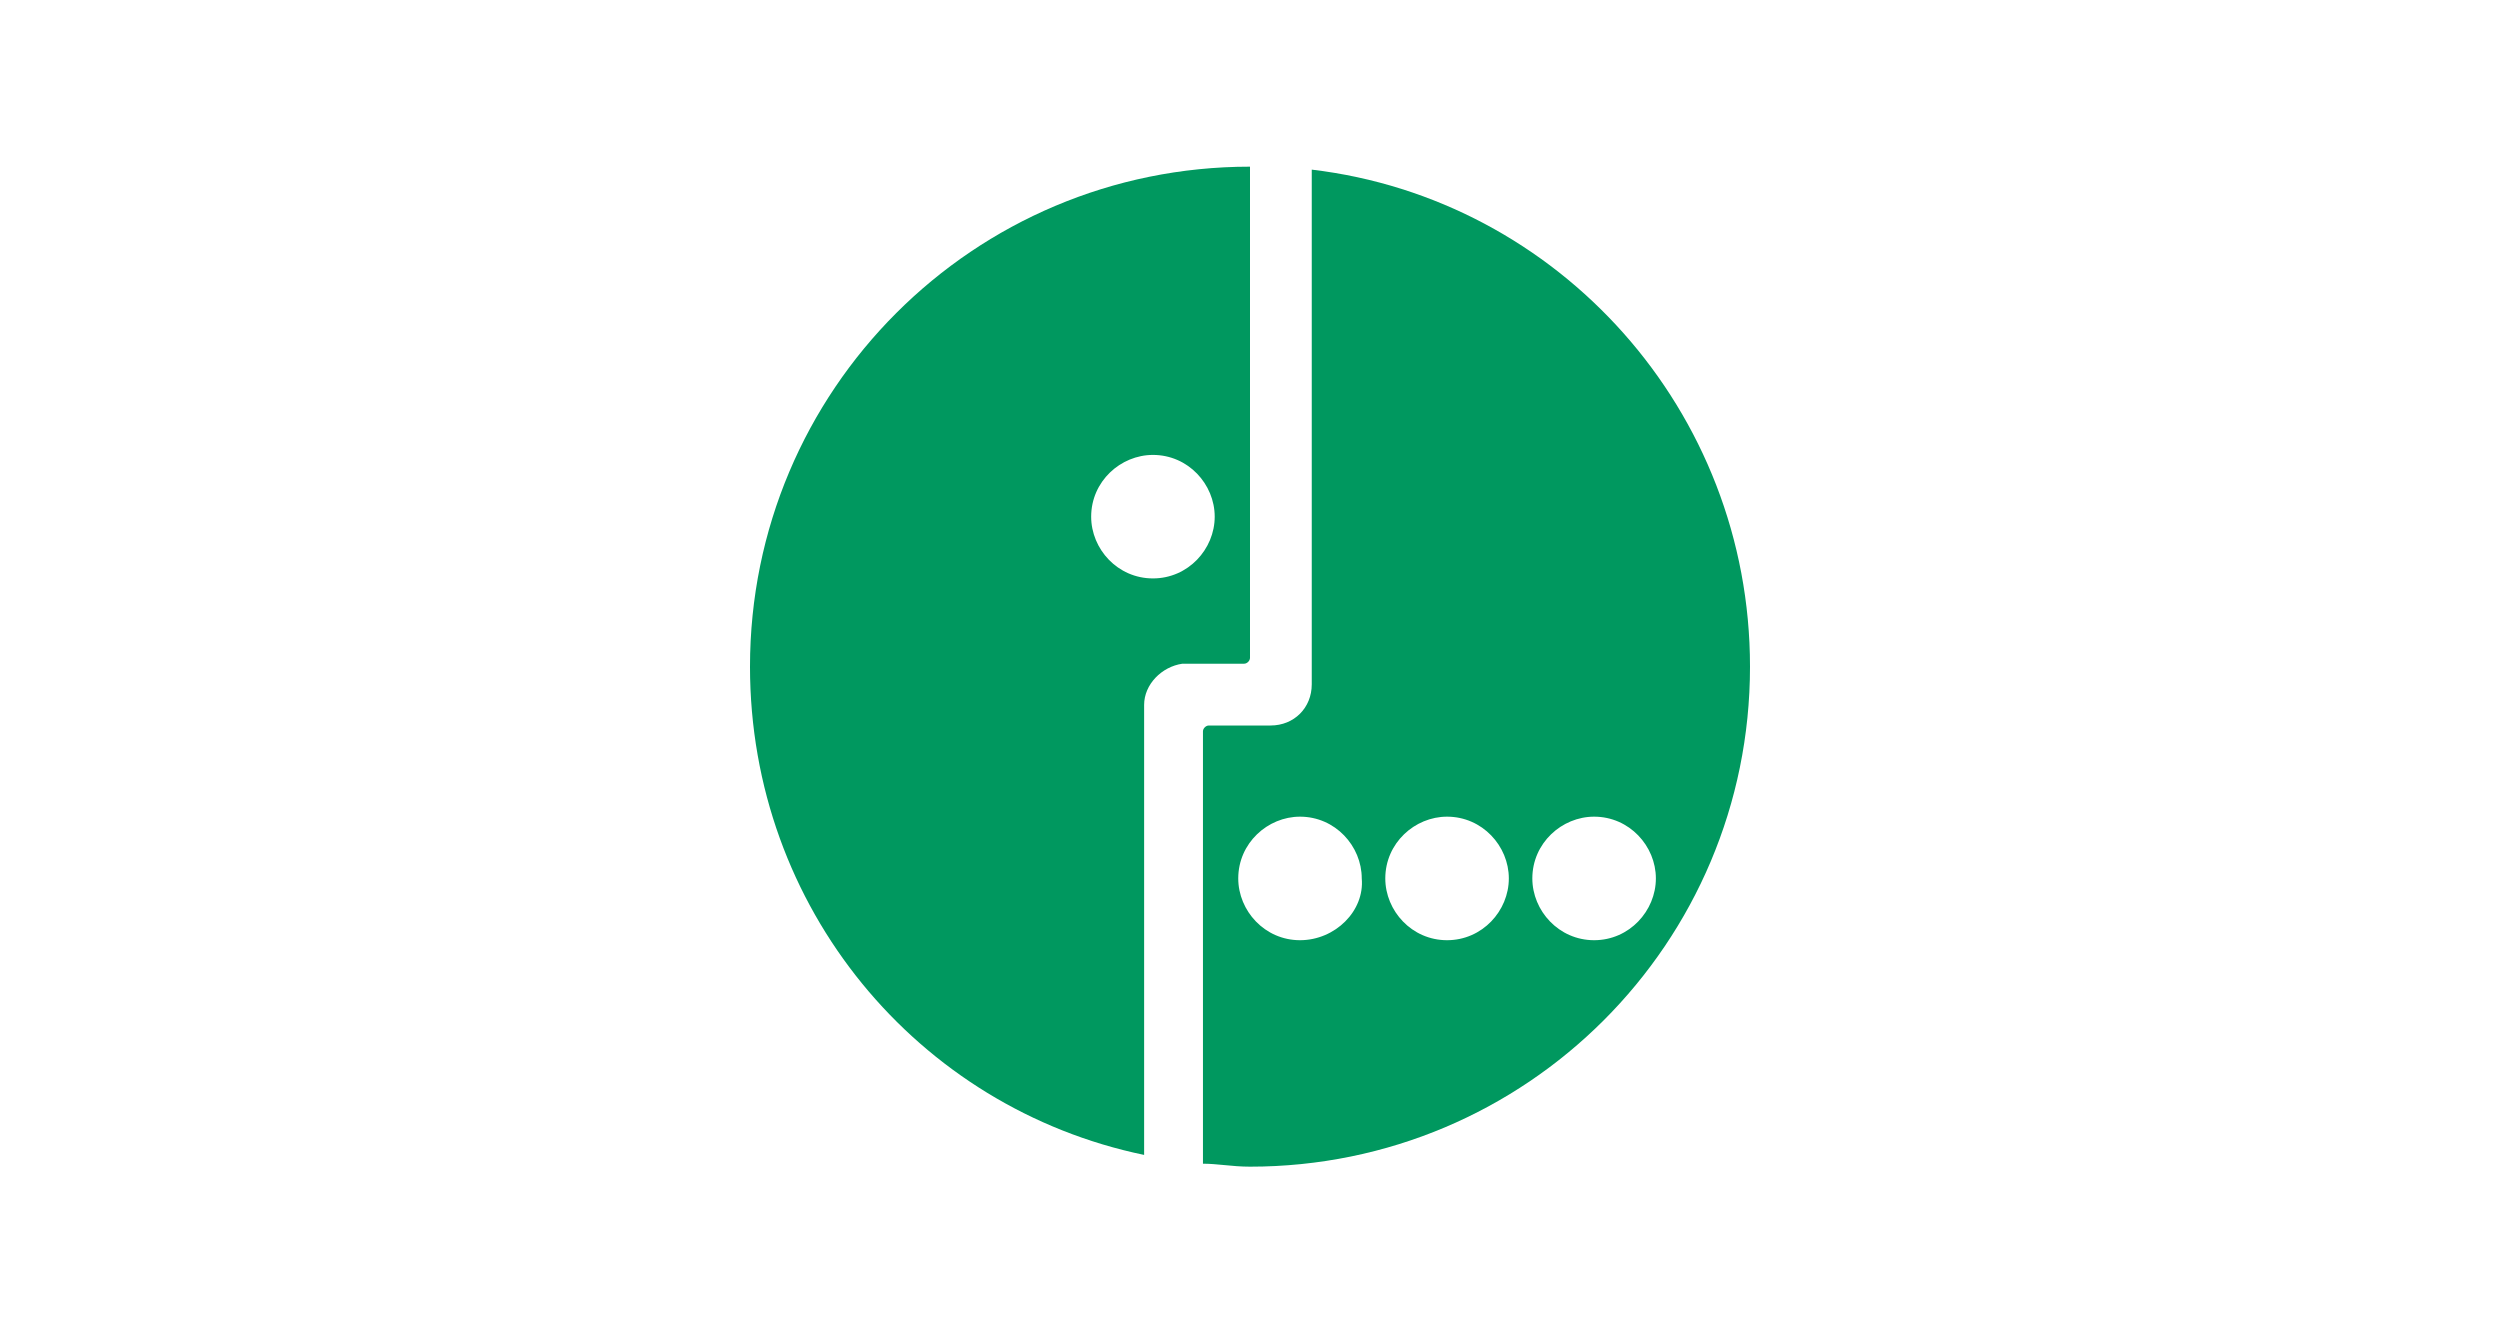
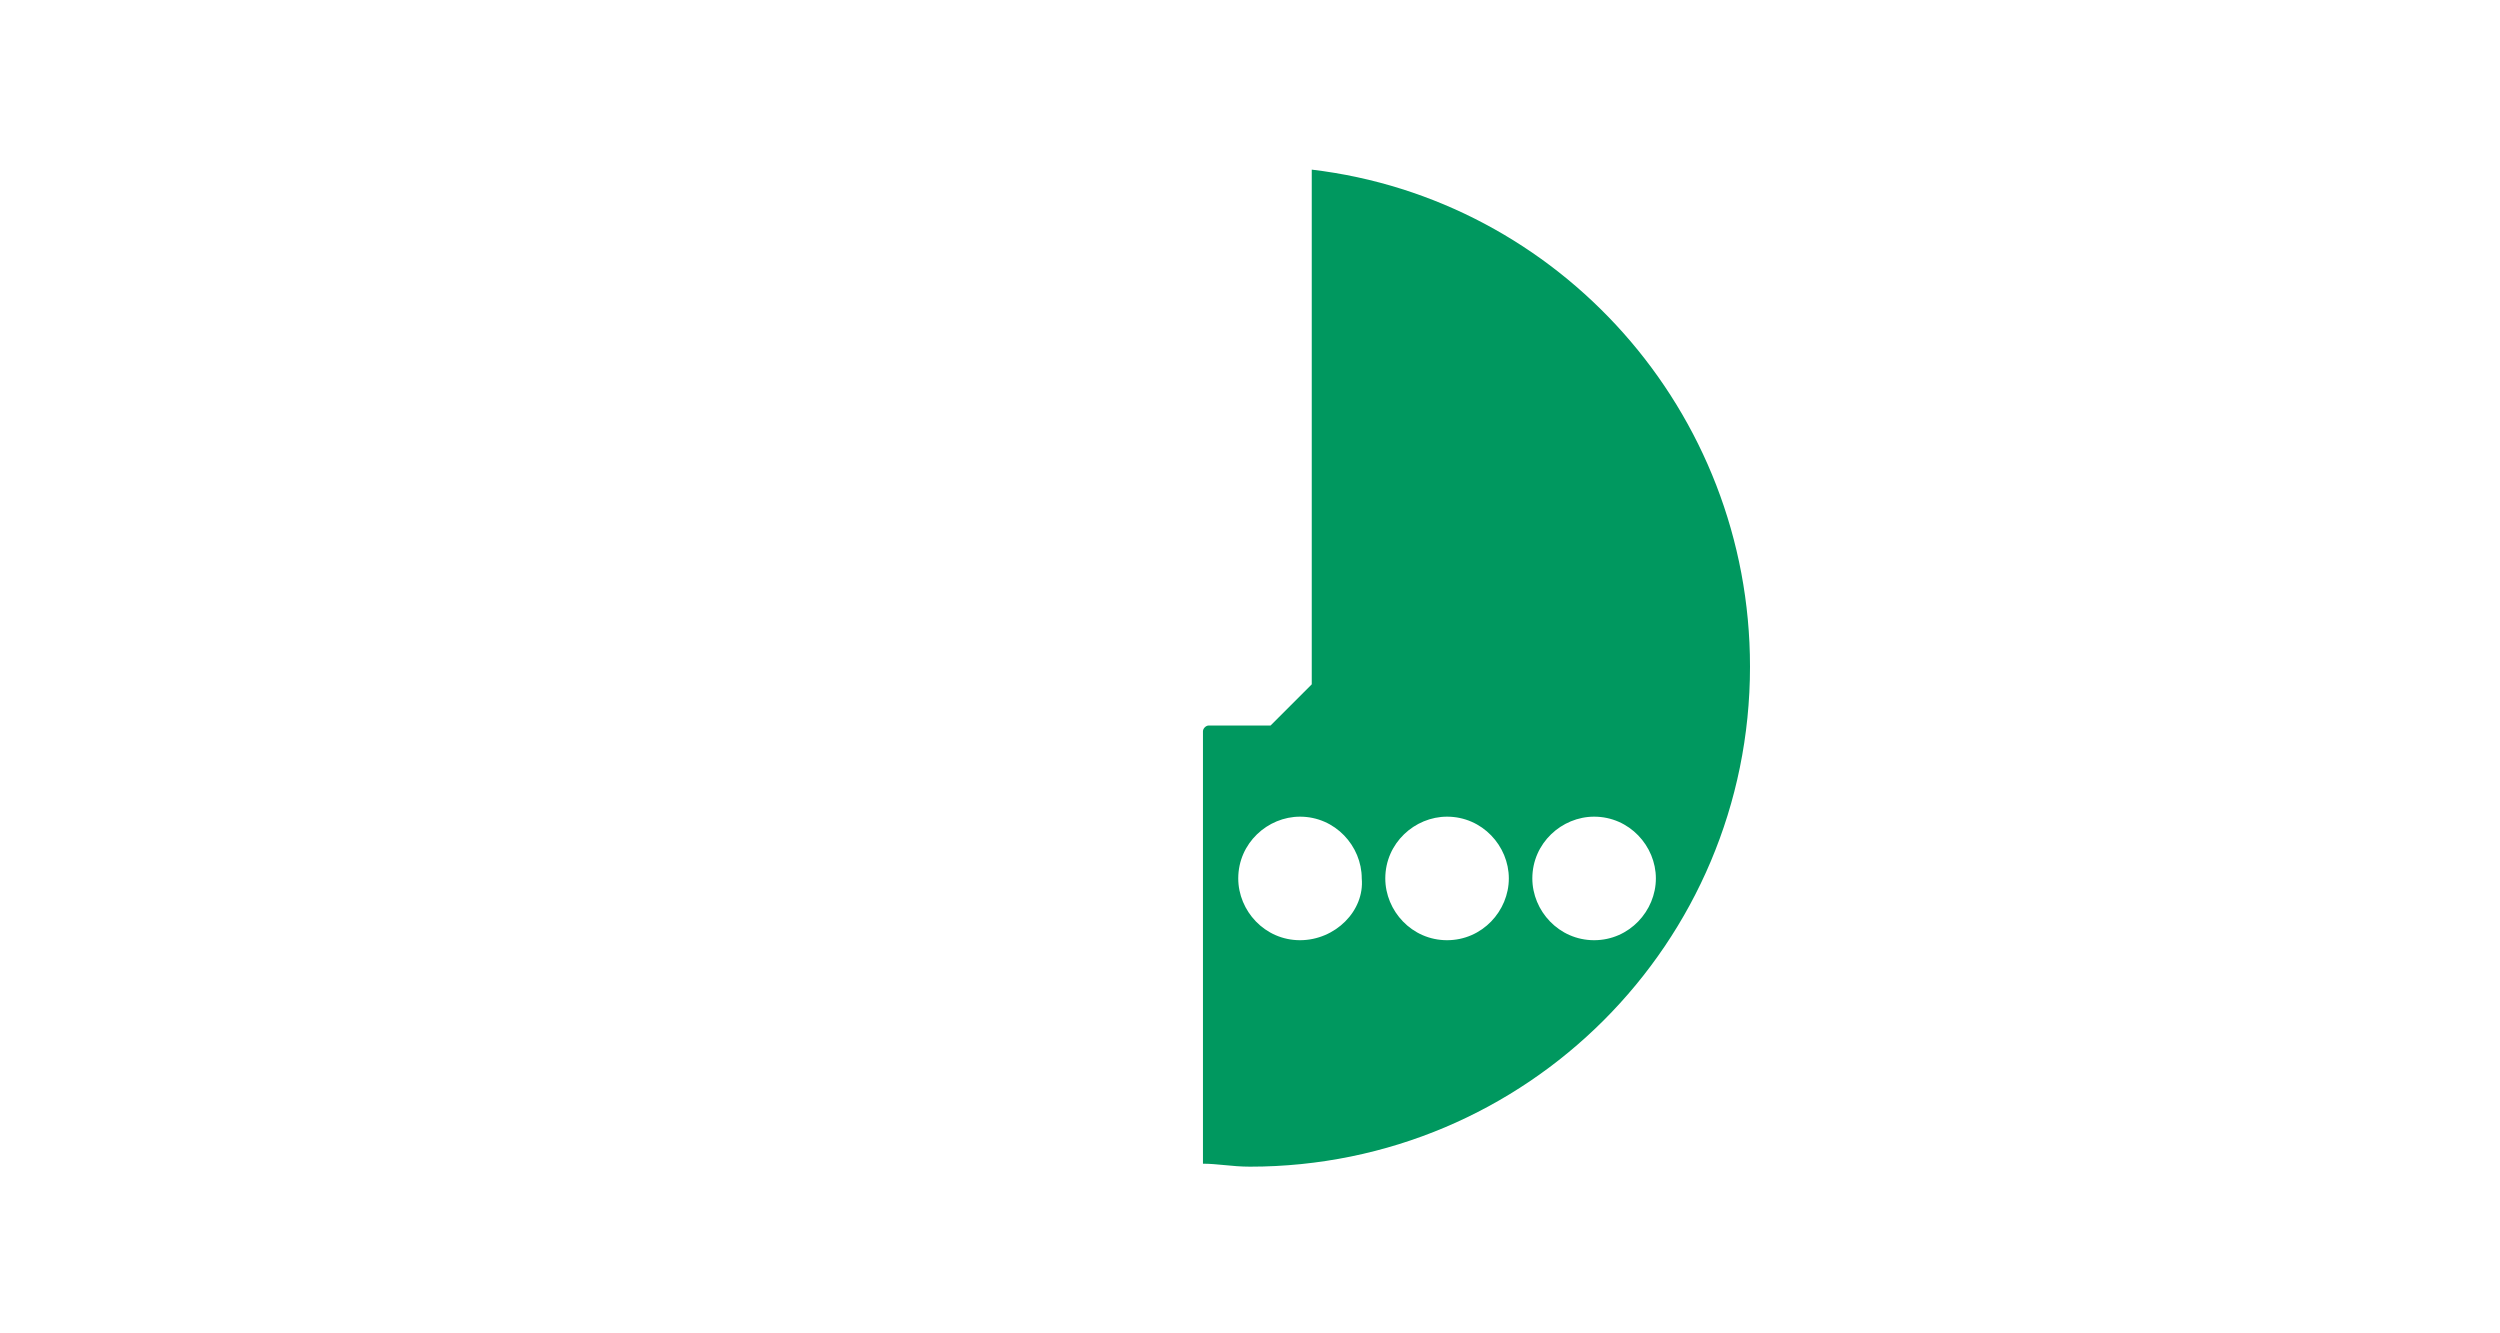
<svg xmlns="http://www.w3.org/2000/svg" width="60" height="32" viewBox="0 0 60 32" fill="none">
-   <path fill-rule="evenodd" clip-rule="evenodd" d="M31.482 16.424V4.071C37.412 4.776 42 9.859 42 16C42 22.635 36.635 28 30 28C29.779 28 29.576 27.981 29.384 27.962C29.207 27.945 29.039 27.929 28.871 27.929V17.553C28.871 17.482 28.941 17.412 29.012 17.412H30.494C31.059 17.412 31.482 16.988 31.482 16.424ZM29.718 21.082C29.718 21.859 30.353 22.565 31.2 22.565C32.047 22.565 32.753 21.859 32.682 21.082C32.682 20.306 32.047 19.6 31.2 19.6C30.424 19.6 29.718 20.235 29.718 21.082ZM34.729 22.565C33.882 22.565 33.247 21.859 33.247 21.082C33.247 20.235 33.953 19.6 34.729 19.6C35.577 19.6 36.212 20.306 36.212 21.082C36.212 21.859 35.577 22.565 34.729 22.565ZM36.776 21.082C36.776 21.859 37.412 22.565 38.259 22.565C39.106 22.565 39.741 21.859 39.741 21.082C39.741 20.306 39.106 19.6 38.259 19.6C37.482 19.6 36.776 20.235 36.776 21.082Z" fill="#00985F" />
-   <path fill-rule="evenodd" clip-rule="evenodd" d="M18 16C18 9.365 23.365 4 30 4V15.788C30 15.859 29.929 15.929 29.859 15.929H28.871H28.377C27.882 16 27.459 16.424 27.459 16.918V27.718C22.023 26.588 18 21.788 18 16ZM26.188 12.4C26.188 13.177 26.823 13.882 27.671 13.882C28.518 13.882 29.153 13.177 29.153 12.4C29.153 11.623 28.518 10.918 27.671 10.918C26.894 10.918 26.188 11.553 26.188 12.4Z" fill="#00985F" />
+   <path fill-rule="evenodd" clip-rule="evenodd" d="M31.482 16.424V4.071C37.412 4.776 42 9.859 42 16C42 22.635 36.635 28 30 28C29.779 28 29.576 27.981 29.384 27.962C29.207 27.945 29.039 27.929 28.871 27.929V17.553C28.871 17.482 28.941 17.412 29.012 17.412H30.494ZM29.718 21.082C29.718 21.859 30.353 22.565 31.2 22.565C32.047 22.565 32.753 21.859 32.682 21.082C32.682 20.306 32.047 19.6 31.2 19.6C30.424 19.6 29.718 20.235 29.718 21.082ZM34.729 22.565C33.882 22.565 33.247 21.859 33.247 21.082C33.247 20.235 33.953 19.6 34.729 19.6C35.577 19.6 36.212 20.306 36.212 21.082C36.212 21.859 35.577 22.565 34.729 22.565ZM36.776 21.082C36.776 21.859 37.412 22.565 38.259 22.565C39.106 22.565 39.741 21.859 39.741 21.082C39.741 20.306 39.106 19.6 38.259 19.6C37.482 19.6 36.776 20.235 36.776 21.082Z" fill="#00985F" />
</svg>